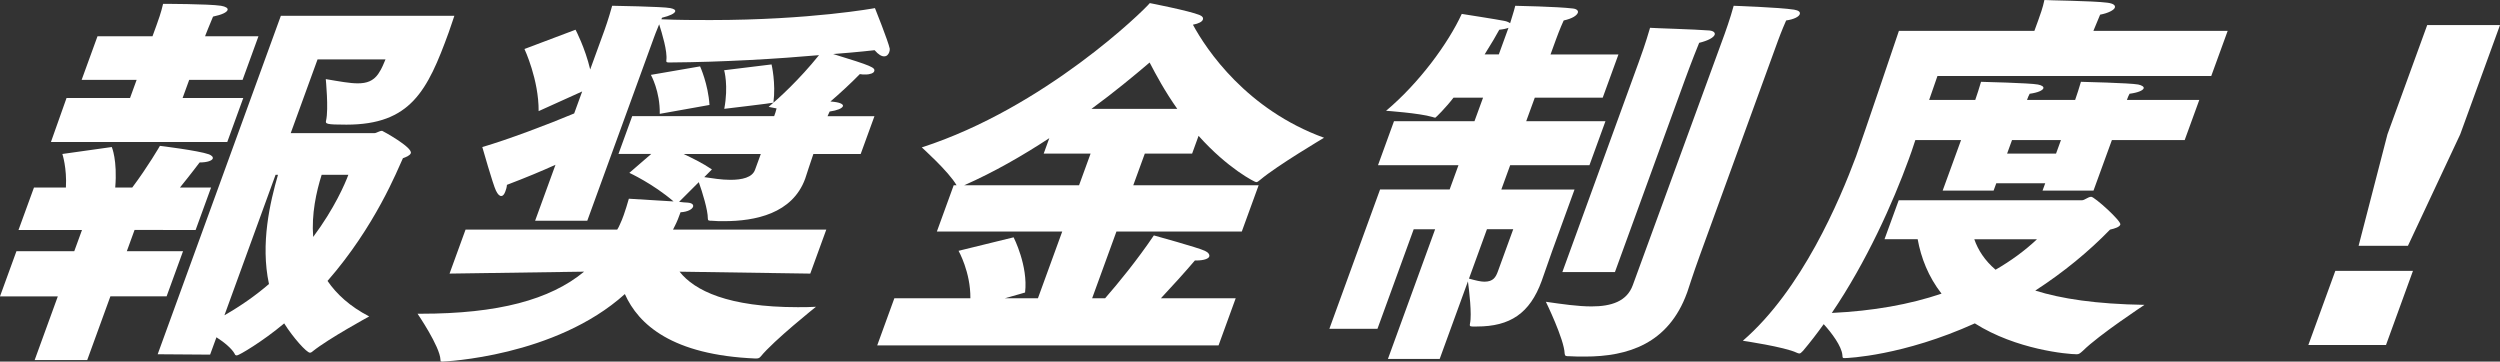
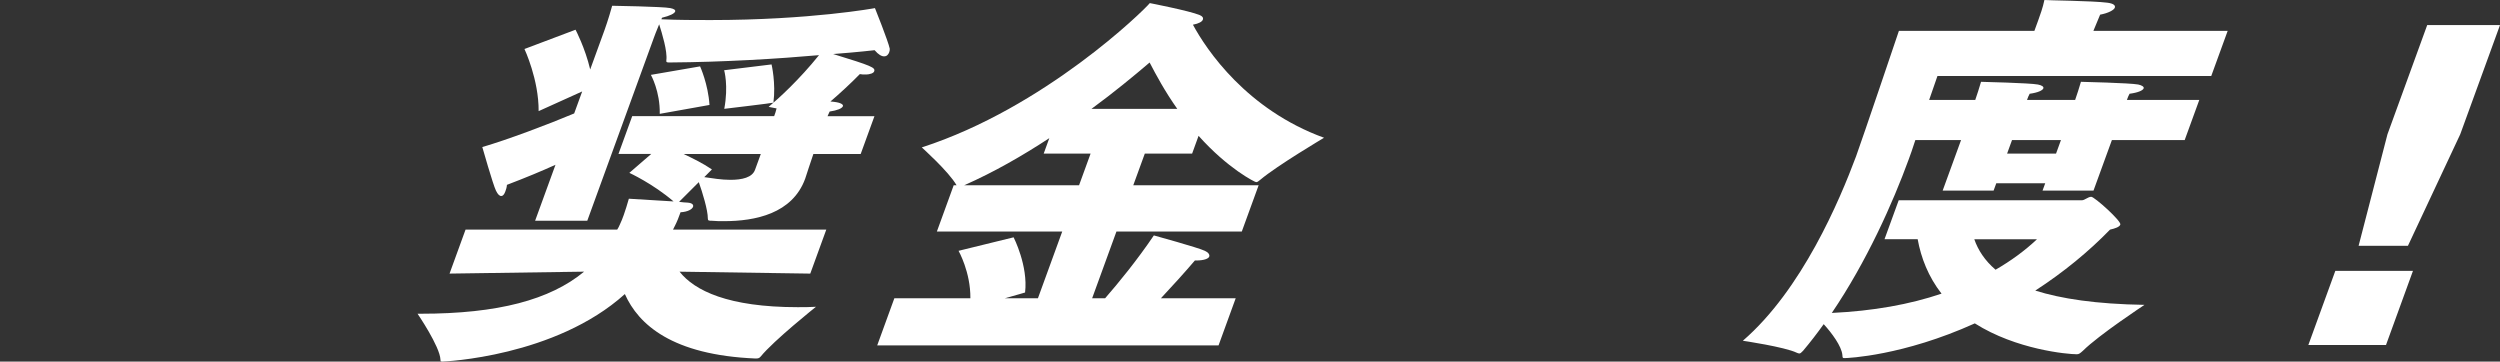
<svg xmlns="http://www.w3.org/2000/svg" version="1.1" id="レイヤー_1" x="0px" y="0px" width="179.766px" height="26px" viewBox="0 0 179.766 26" enable-background="new 0 0 179.766 26" xml:space="preserve">
  <rect x="0" y="0" width="179.766" height="26" fill="#333333" stroke="none" />
  <g>
-     <path fill="#FFFFFF" d="M4.158,21.311H0l1.182-3.247H5.34l0.556-1.526H1.33l1.112-3.052h2.297c0.079-1.415-0.255-2.414-0.255-2.414   l3.554-0.5c0,0,0.412,0.943,0.248,2.913h1.223c1.126-1.498,1.991-2.997,1.991-2.997s2.757,0.334,3.529,0.61   c0.203,0.084,0.308,0.194,0.268,0.307c-0.051,0.137-0.363,0.276-0.944,0.276c0,0-0.623,0.832-1.413,1.803h2.238l-1.111,3.052H9.675   l-0.555,1.526h4.042l-1.182,3.247H7.938L6.272,25.89h-3.78L4.158,21.311z M4.784,7.048H9.35l0.474-1.304H5.87l1.141-3.136h3.954   l0.192-0.527c0,0,0.041-0.112,0.101-0.278c0.111-0.305,0.333-0.916,0.468-1.526c0,0,3.258,0,4.166,0.138   c0.329,0.057,0.522,0.168,0.471,0.307c-0.06,0.166-0.384,0.332-1.044,0.472c-0.169,0.388-0.522,1.276-0.522,1.276l-0.051,0.139   h3.838l-1.141,3.136h-3.839L13.13,7.048h4.362l-1.151,3.165H3.662L4.784,7.048z M20.195,1.137h12.476   c-0.101,0.278-0.225,0.695-0.406,1.193c-1.525,4.19-2.734,6.633-7.357,6.633c-1.482,0-1.521-0.056-1.459-0.306   c0.187-0.832-0.024-2.969-0.024-2.969c0.985,0.167,1.721,0.305,2.302,0.305c0.64,0,1.106-0.166,1.463-0.667   c0.307-0.443,0.409-0.803,0.529-1.054h-4.886l-1.929,5.301h6.02c0.146,0,0.351-0.166,0.554-0.166c0.029,0,2.212,1.192,2.061,1.608   c-0.06,0.168-0.334,0.277-0.567,0.361c-0.389,0.833-1.981,4.885-5.421,8.824c0.646,0.943,1.602,1.832,2.997,2.553   c0,0-2.903,1.581-4.05,2.498c-0.088,0.083-0.157,0.11-0.214,0.11c-0.233,0-1.206-1.082-1.85-2.108   c-1.55,1.305-3.251,2.303-3.397,2.303c-0.086,0-0.135-0.028-0.162-0.111c-0.188-0.361-0.744-0.833-1.311-1.193L15.108,25.5   l-3.77-0.027L20.195,1.137z M16.138,22.67c1.211-0.693,2.27-1.442,3.203-2.248c-0.626-2.913,0.087-5.91,0.648-7.853h-0.174   L16.138,22.67z M23.129,12.57c-0.386,1.22-0.739,2.831-0.609,4.468c1.533-2.055,2.305-3.857,2.528-4.468H23.129z" />
    <path fill="#FFFFFF" d="M33.476,16.51h10.905c0.07-0.111,0.148-0.249,0.189-0.361c0.111-0.222,0.201-0.471,0.282-0.693   c0.132-0.361,0.243-0.749,0.366-1.167c0,0,1.908,0.112,3.215,0.195c-1.483-1.277-3.179-2.054-3.179-2.054l1.572-1.359h-2.355   l0.989-2.72h10.207c0.06-0.166,0.132-0.36,0.173-0.555l-0.571-0.11c0.757-0.639,2.191-1.943,3.623-3.72   c-2.824,0.25-6.783,0.5-10.777,0.527c-0.174,0-0.222-0.027-0.2-0.166C48,3.69,47.602,2.387,47.398,1.747   c-0.201,0.473-0.372,0.944-0.372,0.944l-4.797,13.181h-3.751l1.465-4.023c-0.977,0.443-2.107,0.916-3.491,1.442   c-0.013,0.194-0.074,0.362-0.114,0.472c-0.081,0.222-0.179,0.333-0.295,0.333c-0.116,0-0.25-0.111-0.382-0.39   c-0.216-0.443-0.981-3.134-0.981-3.134c1.82-0.528,4.686-1.609,6.607-2.415l0.576-1.582l-3.132,1.416   c0.014-2.275-1.02-4.468-1.02-4.468l3.674-1.386c0,0,0.688,1.303,1.053,2.858l1.03-2.831c0,0,0.293-0.805,0.549-1.75   c0,0,3.644,0.057,4.185,0.168c0.271,0.056,0.385,0.139,0.345,0.249c-0.05,0.14-0.374,0.306-0.946,0.444L47.56,1.387   c1.229,0.055,2.421,0.055,3.526,0.055c7.212,0,11.829-0.859,11.829-0.859s0.945,2.357,1.063,2.913   c0.009,0.056-0.002,0.167-0.034,0.25c-0.06,0.167-0.168,0.306-0.373,0.306c-0.174,0-0.395-0.111-0.682-0.443   c0,0-1.156,0.138-2.979,0.276c2.798,0.86,3.049,0.972,2.948,1.25c-0.041,0.111-0.256,0.222-0.633,0.222   c-0.117,0-0.263,0-0.397-0.029c-0.65,0.667-1.435,1.389-2.113,1.971c0.116,0,0.224,0.028,0.281,0.028   c0.475,0.057,0.656,0.194,0.617,0.306c-0.061,0.166-0.403,0.305-0.956,0.387c-0.041,0.112-0.109,0.223-0.15,0.333h3.373l-0.99,2.72   h-3.402c-0.142,0.387-0.54,1.637-0.589,1.775c-0.918,2.525-3.612,3.054-5.822,3.054c-0.32,0-0.61,0-0.891-0.029   c-0.204,0-0.291,0-0.288-0.166c0.008-0.583-0.389-1.887-0.65-2.609l-1.417,1.416c0.251,0.027,0.445,0.056,0.62,0.056   c0.338,0.027,0.433,0.166,0.383,0.304c-0.062,0.166-0.365,0.361-0.898,0.389c-0.141,0.388-0.232,0.639-0.431,1.026l-0.11,0.222   h11.021l-1.151,3.163l-9.4-0.139c1.075,1.36,3.49,2.553,8.492,2.553c0.437,0,0.872,0,1.318-0.028c0,0-3.031,2.415-3.978,3.58   c-0.109,0.139-0.226,0.139-0.371,0.139c-5.987-0.25-8.417-2.441-9.393-4.634C39.915,25.667,31.913,26,31.797,26   c-0.087,0-0.136-0.027-0.125-0.138c-0.035-0.944-1.648-3.303-1.648-3.303c0.087,0,0.146,0,0.233,0   c5.554,0,9.292-0.999,11.744-3.025l-9.676,0.139L33.476,16.51z M50.34,4.773c0,0,0.583,1.276,0.676,2.774L47.44,8.186   c0.034-1.61-0.637-2.803-0.637-2.803L50.34,4.773z M50.641,12.737c0.58,0.083,1.239,0.194,1.877,0.194   c0.844,0,1.573-0.166,1.774-0.722l0.415-1.137h-5.555c0.645,0.305,1.386,0.666,2.04,1.11L50.641,12.737z M55.48,4.633   c0,0,0.319,1.36,0.133,2.749c-0.01,0.026-3.534,0.444-3.534,0.444c0.315-1.666-0.008-2.776-0.008-2.776L55.48,4.633z" />
    <path fill="#FFFFFF" d="M64.309,21.449h5.468c0.018-1.886-0.851-3.413-0.851-3.413l3.959-0.971c0,0,1.055,2.054,0.824,3.968   c0,0-0.653,0.195-1.46,0.416h2.384l1.748-4.8h-9.014l1.211-3.329h0.204c-0.548-0.972-2.5-2.72-2.5-2.72   c8.833-2.857,15.973-9.851,16.397-10.377c0,0,2.852,0.554,3.584,0.86c0.203,0.083,0.278,0.193,0.228,0.333   c-0.05,0.139-0.275,0.277-0.712,0.361c0.972,1.803,3.856,6.103,9.429,8.129c0,0-3.374,1.998-4.591,3.025   c-0.128,0.111-0.206,0.166-0.293,0.166s-2.031-0.97-4.139-3.33l-0.464,1.278h-3.402l-0.829,2.275h9.015l-1.212,3.329h-9.014   l-1.748,4.8h0.931c0.946-1.082,2.309-2.747,3.508-4.522c0,0,3.224,0.888,3.667,1.109c0.25,0.112,0.364,0.278,0.313,0.417   c-0.05,0.14-0.362,0.278-0.944,0.278c-0.029,0-0.058,0-0.087,0c-0.71,0.833-1.636,1.858-2.444,2.718h5.379l-1.232,3.386H63.077   L64.309,21.449z M77.592,13.32l0.828-2.275h-3.372l0.404-1.111c-1.909,1.25-3.971,2.441-6.118,3.386H77.592z M84.652,7.826   c-0.884-1.25-1.525-2.442-1.987-3.331c-1.139,0.971-2.551,2.138-4.178,3.331H84.652z" />
-     <path fill="#FFFFFF" d="M99.236,13.625h5.002l0.636-1.748h-5.786l1.15-3.164h5.787l0.617-1.692h-2.124   c-0.553,0.722-1.282,1.443-1.311,1.443c-0.057,0-0.106-0.027-0.212-0.055c-0.945-0.278-3.328-0.443-3.328-0.443   c2.385-1.999,4.472-4.856,5.443-6.966c0,0,2.668,0.417,3.045,0.499c0.194,0.028,0.338,0.11,0.433,0.167   c0.092-0.333,0.254-0.777,0.368-1.25c0,0,3.034,0.057,4.146,0.195c0.28,0.029,0.406,0.166,0.354,0.305   c-0.071,0.195-0.384,0.417-1.017,0.556c-0.25,0.528-0.552,1.359-0.552,1.359l-0.394,1.083h4.884l-1.131,3.108h-4.885l-0.617,1.692   h5.699l-1.151,3.164h-5.7l-0.636,1.748h5.263l-1.614,4.439c-0.132,0.361-0.588,1.694-0.749,2.137   c-0.849,2.331-2.27,3.275-4.654,3.275c-0.116,0-0.203,0-0.32,0c-0.203,0-0.211-0.056-0.179-0.222   c0.145-0.638-0.062-2.387-0.149-3.024l-2.031,5.577h-3.722l3.394-9.323h-1.541l-2.606,7.158H95.59L99.236,13.625z M108.811,16.483   h-1.89l-1.292,3.551c0.501,0.139,0.849,0.221,1.111,0.221c0.639,0,0.82-0.332,0.971-0.749L108.811,16.483z M107.774,3.913   l0.696-1.914c-0.136,0.055-0.361,0.109-0.662,0.139c-0.189,0.36-0.566,0.998-1.054,1.775H107.774z M122.227,18.37   c-0.495,1.359-0.831,2.441-0.901,2.636c-0.011,0.027-0.011,0.027-0.021,0.055c-1.333,3.663-4.254,4.578-7.337,4.578   c-0.377,0-0.785,0-1.152-0.026c-0.204,0-0.291,0-0.308-0.195c-0.033-1.026-1.35-3.718-1.35-3.718   c1.161,0.166,2.292,0.333,3.281,0.333c1.425,0,2.544-0.36,2.968-1.526c0.122-0.333,6.605-18.064,6.605-18.064   s0.413-1.138,0.649-2.027c0,0,3.304,0.112,4.348,0.278c0.328,0.056,0.464,0.167,0.402,0.333c-0.06,0.167-0.393,0.361-0.976,0.444   c-0.31,0.694-0.583,1.443-0.583,1.443L122.227,18.37z M117.674,4.912c0,0,0.05-0.139,0.142-0.388   c0.181-0.5,0.515-1.415,0.833-2.525c0.251,0.026,3.246,0.109,4.262,0.192c0.31,0.029,0.435,0.168,0.384,0.307   c-0.071,0.194-0.443,0.417-1.115,0.582c-0.521,1.277-0.996,2.582-0.996,2.582l-5.061,13.903h-3.781L117.674,4.912z" />
    <path fill="#FFFFFF" d="M136.529,14.401h13.172c0.204,0,0.44-0.25,0.673-0.25c0.232,0,2.183,1.75,2.092,1.999   c-0.06,0.167-0.362,0.277-0.741,0.361c-1.535,1.583-3.361,3.08-5.376,4.384c1.852,0.583,4.357,0.971,7.855,1.026   c0,0-3.288,2.165-4.429,3.302c-0.215,0.195-0.294,0.25-0.438,0.25c-0.668,0-4.358-0.333-7.335-2.22   c-5.153,2.332-9.139,2.497-9.371,2.497c-0.146,0-0.136-0.027-0.152-0.222c-0.059-0.638-0.761-1.581-1.343-2.219   c-0.476,0.666-0.969,1.304-1.483,1.914c-0.138,0.139-0.187,0.195-0.274,0.195c-0.057,0-0.106-0.027-0.184-0.056   c-0.865-0.417-3.873-0.86-3.873-0.86c4.241-3.663,6.952-10.073,8.142-13.264c0.465-1.277,3.079-9.018,3.079-9.018h9.742   l0.172-0.473c0,0,0.041-0.11,0.101-0.276c0.121-0.333,0.343-0.944,0.448-1.471c0.164,0.028,3.468,0.056,4.524,0.194   c0.444,0.056,0.598,0.194,0.538,0.36c-0.061,0.168-0.462,0.39-1.055,0.5c-0.21,0.5-0.473,1.137-0.473,1.137l-0.01,0.029h9.654   l-1.181,3.246h-19.688l-0.597,1.721h3.315c0.131-0.362,0.274-0.833,0.416-1.304c0,0,3.518,0.083,4.088,0.194   c0.301,0.056,0.434,0.166,0.393,0.277c-0.05,0.14-0.371,0.305-0.983,0.388c-0.081,0.139-0.131,0.278-0.191,0.444h3.46   c0.131-0.362,0.275-0.833,0.417-1.304c0,0,3.546,0.083,4.117,0.194c0.27,0.056,0.434,0.166,0.393,0.277   c-0.05,0.14-0.372,0.305-1.014,0.388c-0.08,0.139-0.13,0.278-0.19,0.444h5.205l-1.051,2.887h-5.234l-1.323,3.633h-3.664   l0.192-0.525h-3.519l-0.192,0.525h-3.663l1.323-3.633h-3.287c-0.192,0.609-0.375,1.11-0.476,1.385   c-1.132,3.109-3.026,7.354-5.531,11.045c2.958-0.139,5.6-0.61,7.89-1.387c-0.951-1.221-1.475-2.581-1.716-3.913h-2.385   L136.529,14.401z M141.965,17.204c0.269,0.777,0.753,1.527,1.528,2.191c1.104-0.637,2.095-1.359,2.979-2.191H141.965z    M147.842,11.045l0.353-0.971h-3.519l-0.353,0.971H147.842z" />
    <path fill="#FFFFFF" d="M167.924,19.479h5.583l-1.938,5.328h-5.584L167.924,19.479z M171.674,9.656l2.858-7.853h5.234l-2.859,7.853   l-3.762,8.021h-3.547L171.674,9.656z" />
  </g>
</svg>